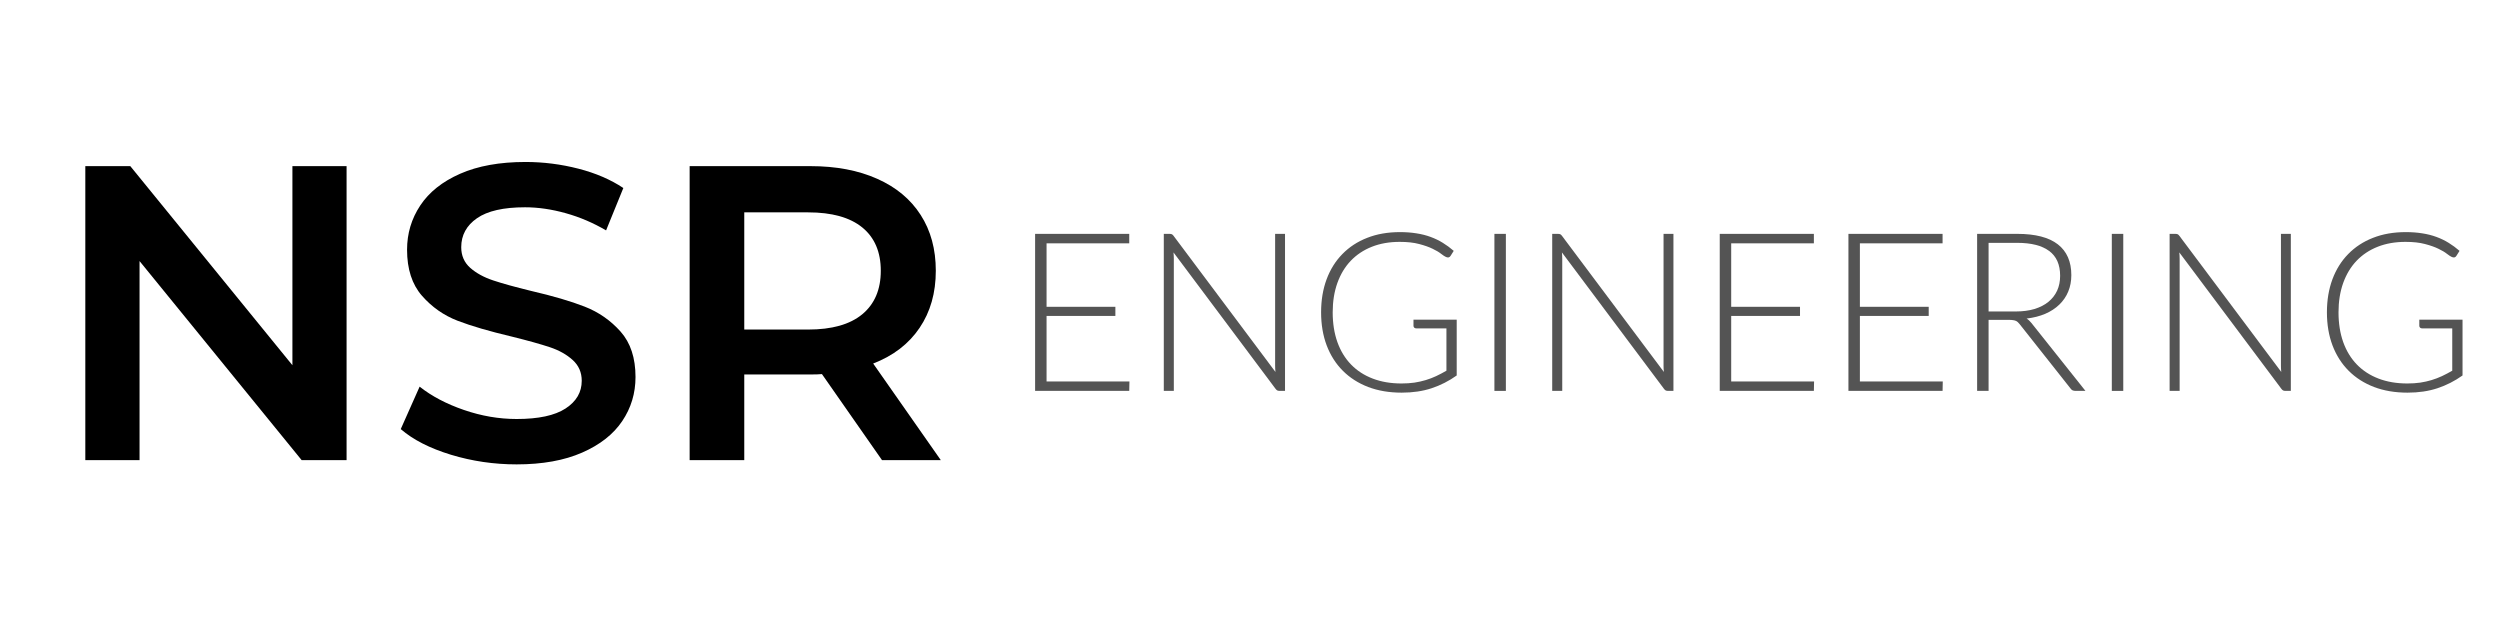
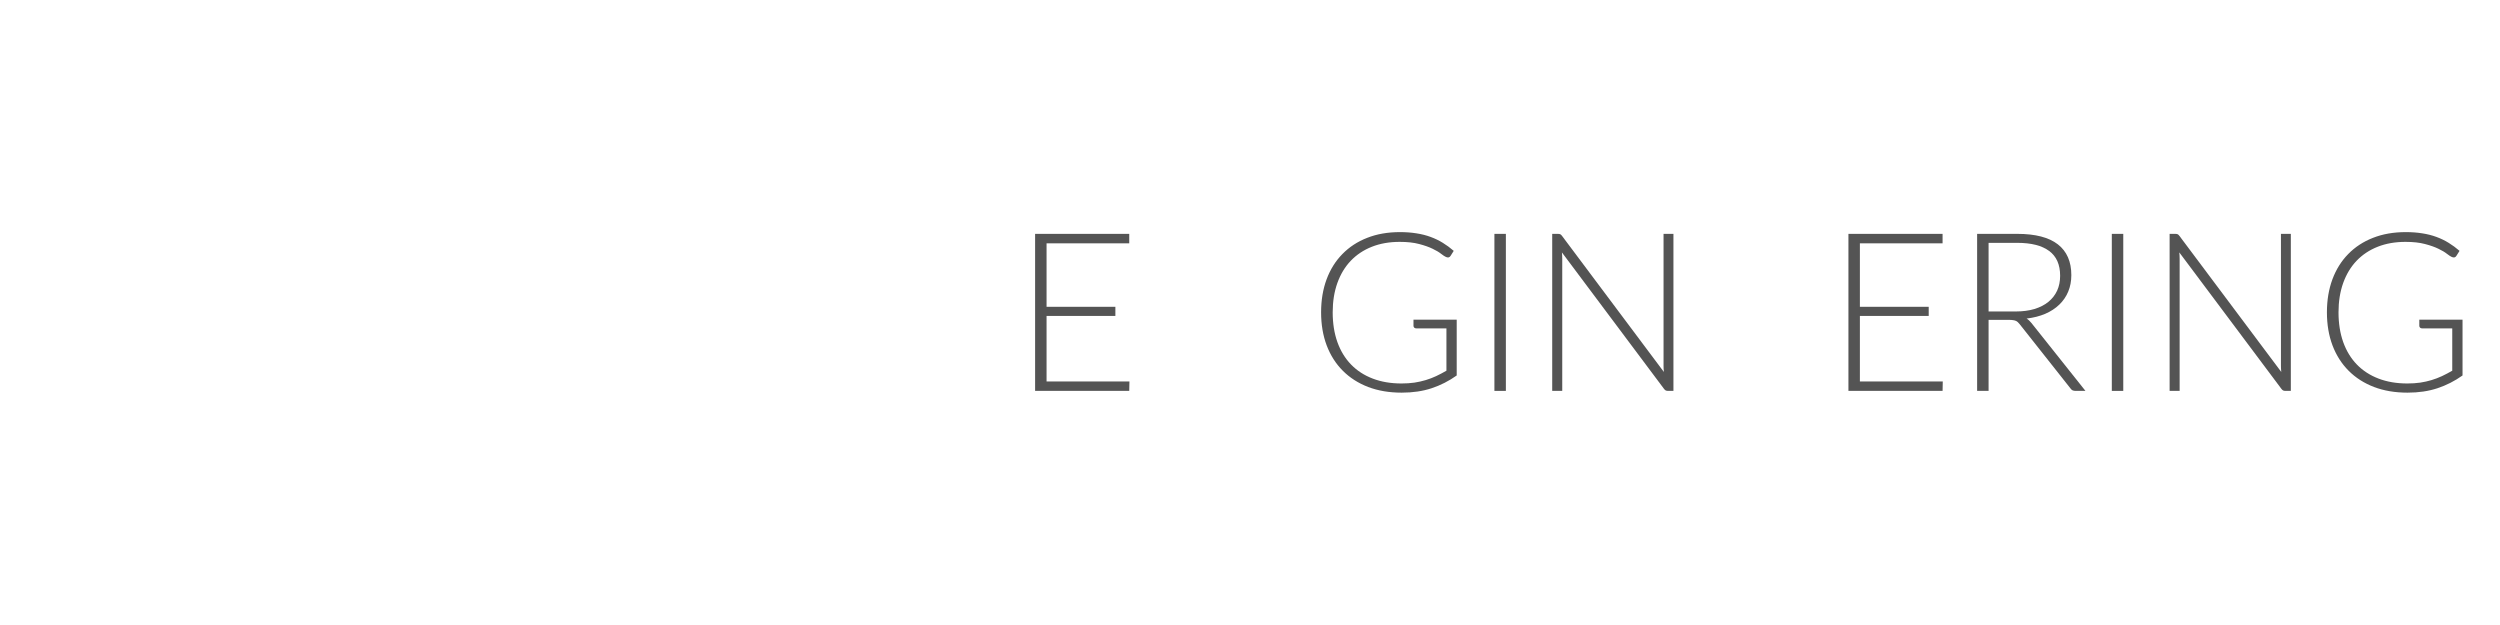
<svg xmlns="http://www.w3.org/2000/svg" width="800" zoomAndPan="magnify" viewBox="0 0 600 150" height="200" preserveAspectRatio="xMidYMid meet" version="1.0">
  <defs>
    <g />
  </defs>
  <g fill="#000000" fill-opacity="1">
    <g transform="translate(11.007, 110.436)">
      <g>
-         <path d="M 72.172 -70.562 L 72.172 0 L 61.391 0 L 22.484 -47.781 L 22.484 0 L 9.469 0 L 9.469 -70.562 L 20.266 -70.562 L 59.172 -22.781 L 59.172 -70.562 Z M 72.172 -70.562 " />
-       </g>
+         </g>
    </g>
  </g>
  <g fill="#000000" fill-opacity="1">
    <g transform="translate(92.648, 110.436)">
      <g>
-         <path d="M 31.344 1.016 C 25.906 1.016 20.648 0.242 15.578 -1.297 C 10.504 -2.848 6.488 -4.898 3.531 -7.453 L 8.062 -17.641 C 10.945 -15.359 14.488 -13.492 18.688 -12.047 C 22.895 -10.598 27.113 -9.875 31.344 -9.875 C 36.582 -9.875 40.492 -10.711 43.078 -12.391 C 45.672 -14.078 46.969 -16.297 46.969 -19.047 C 46.969 -21.066 46.242 -22.727 44.797 -24.031 C 43.359 -25.344 41.531 -26.367 39.312 -27.109 C 37.094 -27.848 34.066 -28.691 30.234 -29.641 C 24.859 -30.91 20.508 -32.18 17.188 -33.453 C 13.863 -34.734 11.008 -36.734 8.625 -39.453 C 6.238 -42.18 5.047 -45.863 5.047 -50.5 C 5.047 -54.395 6.102 -57.938 8.219 -61.125 C 10.332 -64.32 13.52 -66.859 17.781 -68.734 C 22.051 -70.617 27.281 -71.562 33.469 -71.562 C 37.77 -71.562 42.004 -71.023 46.172 -69.953 C 50.336 -68.879 53.93 -67.332 56.953 -65.312 L 52.812 -55.141 C 49.727 -56.953 46.504 -58.328 43.141 -59.266 C 39.773 -60.211 36.516 -60.688 33.359 -60.688 C 28.191 -60.688 24.348 -59.812 21.828 -58.062 C 19.305 -56.312 18.047 -53.992 18.047 -51.109 C 18.047 -49.086 18.766 -47.438 20.203 -46.156 C 21.648 -44.883 23.484 -43.879 25.703 -43.141 C 27.922 -42.398 30.945 -41.562 34.781 -40.625 C 40.02 -39.414 44.316 -38.156 47.672 -36.844 C 51.035 -35.531 53.91 -33.531 56.297 -30.844 C 58.68 -28.156 59.875 -24.523 59.875 -19.953 C 59.875 -16.055 58.812 -12.531 56.688 -9.375 C 54.57 -6.219 51.363 -3.695 47.062 -1.812 C 42.77 0.07 37.531 1.016 31.344 1.016 Z M 31.344 1.016 " />
-       </g>
+         </g>
    </g>
  </g>
  <g fill="#000000" fill-opacity="1">
    <g transform="translate(156.046, 110.436)">
      <g>
-         <path d="M 55.641 0 L 41.219 -20.656 C 40.613 -20.594 39.707 -20.562 38.5 -20.562 L 22.578 -20.562 L 22.578 0 L 9.469 0 L 9.469 -70.562 L 38.5 -70.562 C 44.613 -70.562 49.938 -69.551 54.469 -67.531 C 59.008 -65.52 62.488 -62.629 64.906 -58.859 C 67.332 -55.098 68.547 -50.629 68.547 -45.453 C 68.547 -40.148 67.25 -35.582 64.656 -31.75 C 62.07 -27.914 58.359 -25.062 53.516 -23.188 L 69.75 0 Z M 55.344 -45.453 C 55.344 -49.961 53.863 -53.426 50.906 -55.844 C 47.945 -58.258 43.613 -59.469 37.906 -59.469 L 22.578 -59.469 L 22.578 -31.344 L 37.906 -31.344 C 43.613 -31.344 47.945 -32.566 50.906 -35.016 C 53.863 -37.473 55.344 -40.953 55.344 -45.453 Z M 55.344 -45.453 " />
-       </g>
+         </g>
    </g>
  </g>
  <g fill="#545454" fill-opacity="1">
    <g transform="translate(242.863, 93.815)">
      <g>
        <path d="M 28.203 -2.266 L 28.156 0 L 5.562 0 L 5.562 -37.688 L 28.156 -37.688 L 28.156 -35.422 L 8.312 -35.422 L 8.312 -20.188 L 24.828 -20.188 L 24.828 -17.984 L 8.312 -17.984 L 8.312 -2.266 Z M 28.203 -2.266 " />
      </g>
    </g>
  </g>
  <g fill="#545454" fill-opacity="1">
    <g transform="translate(273.749, 93.815)">
      <g>
-         <path d="M 34.656 -37.688 L 34.656 0 L 33.375 0 C 33.145 0 32.953 -0.035 32.797 -0.109 C 32.648 -0.191 32.504 -0.332 32.359 -0.531 L 7.891 -33.234 C 7.941 -32.703 7.969 -32.195 7.969 -31.719 L 7.969 0 L 5.562 0 L 5.562 -37.688 L 6.922 -37.688 C 7.172 -37.688 7.363 -37.656 7.5 -37.594 C 7.633 -37.531 7.781 -37.391 7.938 -37.172 L 32.359 -4.547 C 32.305 -5.086 32.281 -5.598 32.281 -6.078 L 32.281 -37.688 Z M 34.656 -37.688 " />
-       </g>
+         </g>
    </g>
  </g>
  <g fill="#545454" fill-opacity="1">
    <g transform="translate(313.955, 93.815)">
      <g>
        <path d="M 35.656 -17.094 L 35.656 -3.703 C 33.781 -2.367 31.773 -1.348 29.641 -0.641 C 27.516 0.066 25.117 0.422 22.453 0.422 C 19.473 0.422 16.789 -0.031 14.406 -0.938 C 12.031 -1.852 10.004 -3.148 8.328 -4.828 C 6.648 -6.504 5.359 -8.531 4.453 -10.906 C 3.555 -13.289 3.109 -15.941 3.109 -18.859 C 3.109 -21.766 3.547 -24.398 4.422 -26.766 C 5.305 -29.141 6.57 -31.164 8.219 -32.844 C 9.863 -34.531 11.848 -35.828 14.172 -36.734 C 16.492 -37.648 19.113 -38.109 22.031 -38.109 C 23.469 -38.109 24.789 -38.008 26 -37.812 C 27.219 -37.625 28.348 -37.336 29.391 -36.953 C 30.441 -36.566 31.422 -36.094 32.328 -35.531 C 33.234 -34.977 34.102 -34.336 34.938 -33.609 L 34.203 -32.438 C 33.953 -32.008 33.578 -31.91 33.078 -32.141 C 32.805 -32.254 32.422 -32.504 31.922 -32.891 C 31.43 -33.285 30.75 -33.691 29.875 -34.109 C 29.008 -34.535 27.93 -34.914 26.641 -35.25 C 25.359 -35.594 23.797 -35.766 21.953 -35.766 C 19.492 -35.766 17.273 -35.375 15.297 -34.594 C 13.316 -33.812 11.629 -32.691 10.234 -31.234 C 8.848 -29.785 7.773 -28.008 7.016 -25.906 C 6.266 -23.812 5.891 -21.461 5.891 -18.859 C 5.891 -16.211 6.266 -13.832 7.016 -11.719 C 7.773 -9.602 8.867 -7.805 10.297 -6.328 C 11.723 -4.859 13.457 -3.734 15.5 -2.953 C 17.539 -2.172 19.836 -1.781 22.391 -1.781 C 23.516 -1.781 24.551 -1.848 25.5 -1.984 C 26.445 -2.129 27.352 -2.332 28.219 -2.594 C 29.082 -2.852 29.914 -3.172 30.719 -3.547 C 31.531 -3.93 32.352 -4.363 33.188 -4.844 L 33.188 -15 L 25.969 -15 C 25.77 -15 25.602 -15.055 25.469 -15.172 C 25.344 -15.297 25.281 -15.441 25.281 -15.609 L 25.281 -17.094 Z M 35.656 -17.094 " />
      </g>
    </g>
  </g>
  <g fill="#545454" fill-opacity="1">
    <g transform="translate(353.096, 93.815)">
      <g>
        <path d="M 8.312 0 L 5.562 0 L 5.562 -37.688 L 8.312 -37.688 Z M 8.312 0 " />
      </g>
    </g>
  </g>
  <g fill="#545454" fill-opacity="1">
    <g transform="translate(366.969, 93.815)">
      <g>
        <path d="M 34.656 -37.688 L 34.656 0 L 33.375 0 C 33.145 0 32.953 -0.035 32.797 -0.109 C 32.648 -0.191 32.504 -0.332 32.359 -0.531 L 7.891 -33.234 C 7.941 -32.703 7.969 -32.195 7.969 -31.719 L 7.969 0 L 5.562 0 L 5.562 -37.688 L 6.922 -37.688 C 7.172 -37.688 7.363 -37.656 7.5 -37.594 C 7.633 -37.531 7.781 -37.391 7.938 -37.172 L 32.359 -4.547 C 32.305 -5.086 32.281 -5.598 32.281 -6.078 L 32.281 -37.688 Z M 34.656 -37.688 " />
      </g>
    </g>
  </g>
  <g fill="#545454" fill-opacity="1">
    <g transform="translate(407.175, 93.815)">
      <g>
-         <path d="M 28.203 -2.266 L 28.156 0 L 5.562 0 L 5.562 -37.688 L 28.156 -37.688 L 28.156 -35.422 L 8.312 -35.422 L 8.312 -20.188 L 24.828 -20.188 L 24.828 -17.984 L 8.312 -17.984 L 8.312 -2.266 Z M 28.203 -2.266 " />
-       </g>
+         </g>
    </g>
  </g>
  <g fill="#545454" fill-opacity="1">
    <g transform="translate(438.062, 93.815)">
      <g>
        <path d="M 28.203 -2.266 L 28.156 0 L 5.562 0 L 5.562 -37.688 L 28.156 -37.688 L 28.156 -35.422 L 8.312 -35.422 L 8.312 -20.188 L 24.828 -20.188 L 24.828 -17.984 L 8.312 -17.984 L 8.312 -2.266 Z M 28.203 -2.266 " />
      </g>
    </g>
  </g>
  <g fill="#545454" fill-opacity="1">
    <g transform="translate(468.948, 93.815)">
      <g>
        <path d="M 14.828 -19.062 C 16.504 -19.062 18.004 -19.258 19.328 -19.656 C 20.648 -20.062 21.766 -20.633 22.672 -21.375 C 23.586 -22.125 24.285 -23.02 24.766 -24.062 C 25.242 -25.113 25.484 -26.301 25.484 -27.625 C 25.484 -30.301 24.609 -32.285 22.859 -33.578 C 21.109 -34.879 18.555 -35.531 15.203 -35.531 L 8.312 -35.531 L 8.312 -19.062 Z M 31.562 0 L 29.219 0 C 28.914 0 28.66 -0.047 28.453 -0.141 C 28.254 -0.242 28.066 -0.426 27.891 -0.688 L 15.797 -15.984 C 15.648 -16.172 15.5 -16.336 15.344 -16.484 C 15.195 -16.629 15.031 -16.738 14.844 -16.812 C 14.656 -16.895 14.43 -16.953 14.172 -16.984 C 13.922 -17.023 13.609 -17.047 13.234 -17.047 L 8.312 -17.047 L 8.312 0 L 5.562 0 L 5.562 -37.688 L 15.203 -37.688 C 19.535 -37.688 22.781 -36.848 24.938 -35.172 C 27.094 -33.492 28.172 -31.031 28.172 -27.781 C 28.172 -26.344 27.922 -25.023 27.422 -23.828 C 26.93 -22.641 26.219 -21.598 25.281 -20.703 C 24.352 -19.805 23.227 -19.07 21.906 -18.5 C 20.582 -17.938 19.094 -17.555 17.438 -17.359 C 17.863 -17.098 18.25 -16.742 18.594 -16.297 Z M 31.562 0 " />
      </g>
    </g>
  </g>
  <g fill="#545454" fill-opacity="1">
    <g transform="translate(501.273, 93.815)">
      <g>
        <path d="M 8.312 0 L 5.562 0 L 5.562 -37.688 L 8.312 -37.688 Z M 8.312 0 " />
      </g>
    </g>
  </g>
  <g fill="#545454" fill-opacity="1">
    <g transform="translate(515.145, 93.815)">
      <g>
        <path d="M 34.656 -37.688 L 34.656 0 L 33.375 0 C 33.145 0 32.953 -0.035 32.797 -0.109 C 32.648 -0.191 32.504 -0.332 32.359 -0.531 L 7.891 -33.234 C 7.941 -32.703 7.969 -32.195 7.969 -31.719 L 7.969 0 L 5.562 0 L 5.562 -37.688 L 6.922 -37.688 C 7.172 -37.688 7.363 -37.656 7.5 -37.594 C 7.633 -37.531 7.781 -37.391 7.938 -37.172 L 32.359 -4.547 C 32.305 -5.086 32.281 -5.598 32.281 -6.078 L 32.281 -37.688 Z M 34.656 -37.688 " />
      </g>
    </g>
  </g>
  <g fill="#545454" fill-opacity="1">
    <g transform="translate(555.352, 93.815)">
      <g>
        <path d="M 35.656 -17.094 L 35.656 -3.703 C 33.781 -2.367 31.773 -1.348 29.641 -0.641 C 27.516 0.066 25.117 0.422 22.453 0.422 C 19.473 0.422 16.789 -0.031 14.406 -0.938 C 12.031 -1.852 10.004 -3.148 8.328 -4.828 C 6.648 -6.504 5.359 -8.531 4.453 -10.906 C 3.555 -13.289 3.109 -15.941 3.109 -18.859 C 3.109 -21.766 3.547 -24.398 4.422 -26.766 C 5.305 -29.141 6.57 -31.164 8.219 -32.844 C 9.863 -34.531 11.848 -35.828 14.172 -36.734 C 16.492 -37.648 19.113 -38.109 22.031 -38.109 C 23.469 -38.109 24.789 -38.008 26 -37.812 C 27.219 -37.625 28.348 -37.336 29.391 -36.953 C 30.441 -36.566 31.422 -36.094 32.328 -35.531 C 33.234 -34.977 34.102 -34.336 34.938 -33.609 L 34.203 -32.438 C 33.953 -32.008 33.578 -31.91 33.078 -32.141 C 32.805 -32.254 32.422 -32.504 31.922 -32.891 C 31.43 -33.285 30.75 -33.691 29.875 -34.109 C 29.008 -34.535 27.93 -34.914 26.641 -35.25 C 25.359 -35.594 23.797 -35.766 21.953 -35.766 C 19.492 -35.766 17.273 -35.375 15.297 -34.594 C 13.316 -33.812 11.629 -32.691 10.234 -31.234 C 8.848 -29.785 7.773 -28.008 7.016 -25.906 C 6.266 -23.812 5.891 -21.461 5.891 -18.859 C 5.891 -16.211 6.266 -13.832 7.016 -11.719 C 7.773 -9.602 8.867 -7.805 10.297 -6.328 C 11.723 -4.859 13.457 -3.734 15.5 -2.953 C 17.539 -2.172 19.836 -1.781 22.391 -1.781 C 23.516 -1.781 24.551 -1.848 25.5 -1.984 C 26.445 -2.129 27.352 -2.332 28.219 -2.594 C 29.082 -2.852 29.914 -3.172 30.719 -3.547 C 31.531 -3.93 32.352 -4.363 33.188 -4.844 L 33.188 -15 L 25.969 -15 C 25.77 -15 25.602 -15.055 25.469 -15.172 C 25.344 -15.297 25.281 -15.441 25.281 -15.609 L 25.281 -17.094 Z M 35.656 -17.094 " />
      </g>
    </g>
  </g>
</svg>